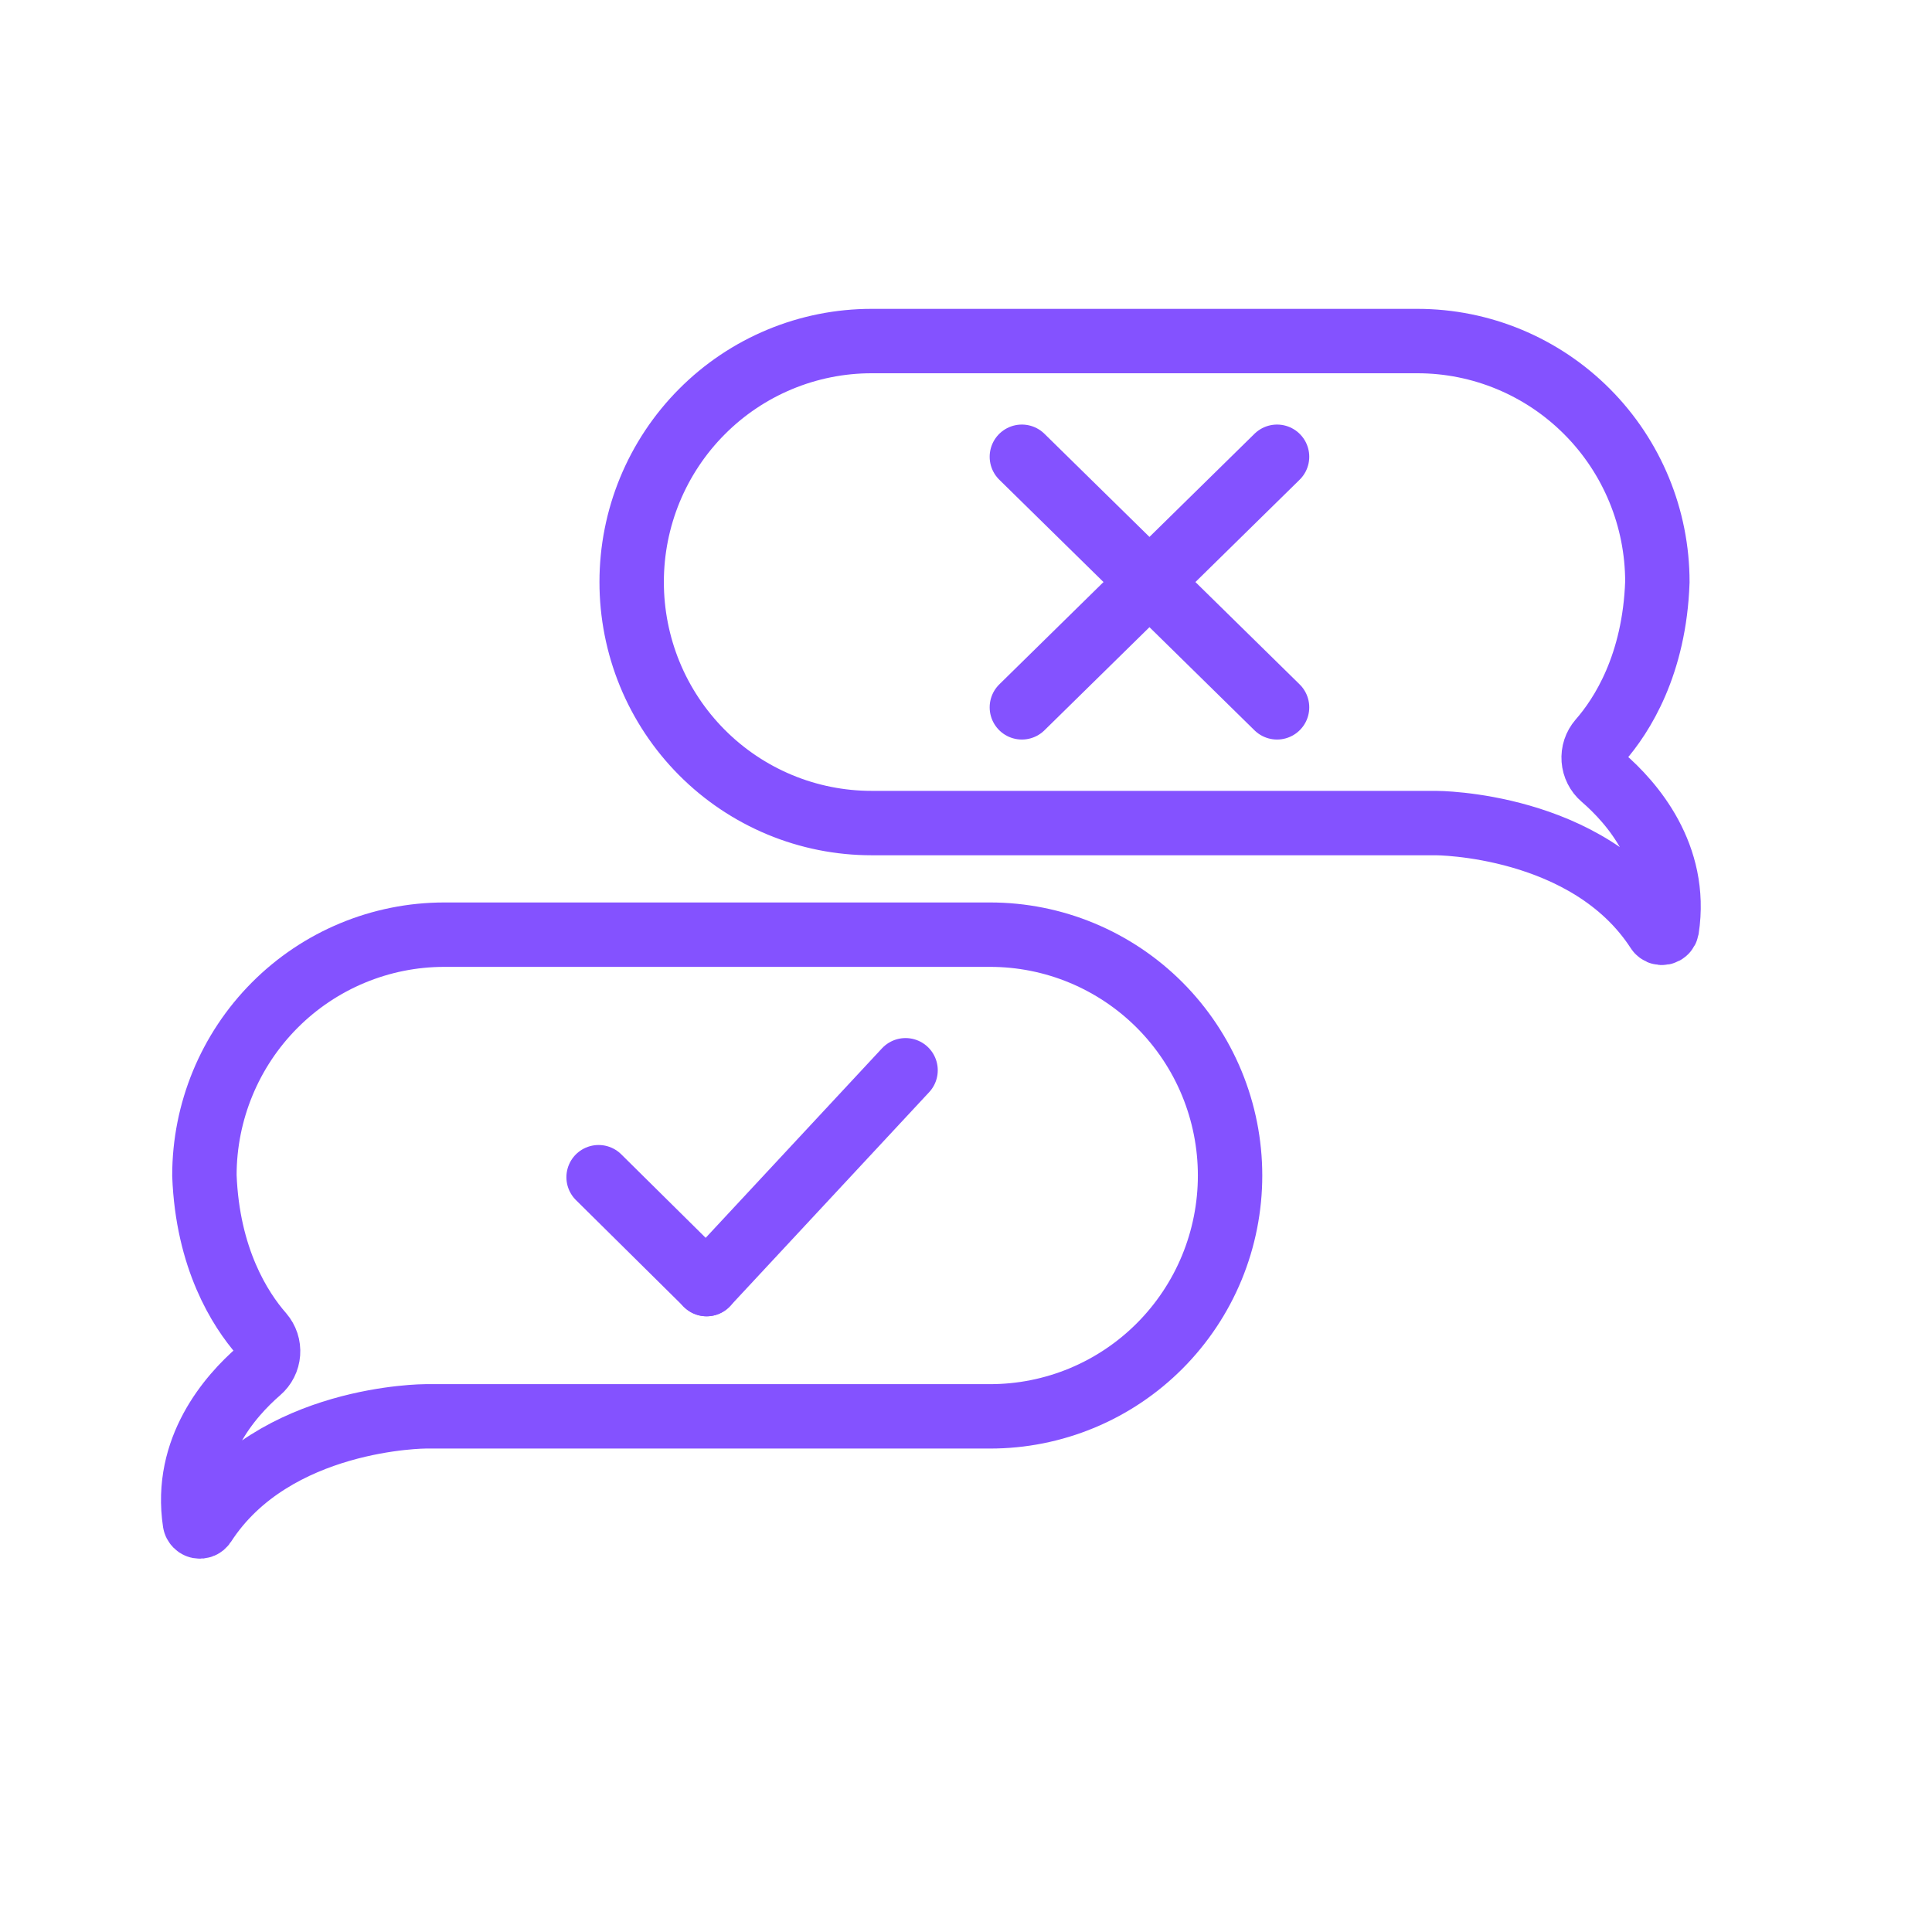
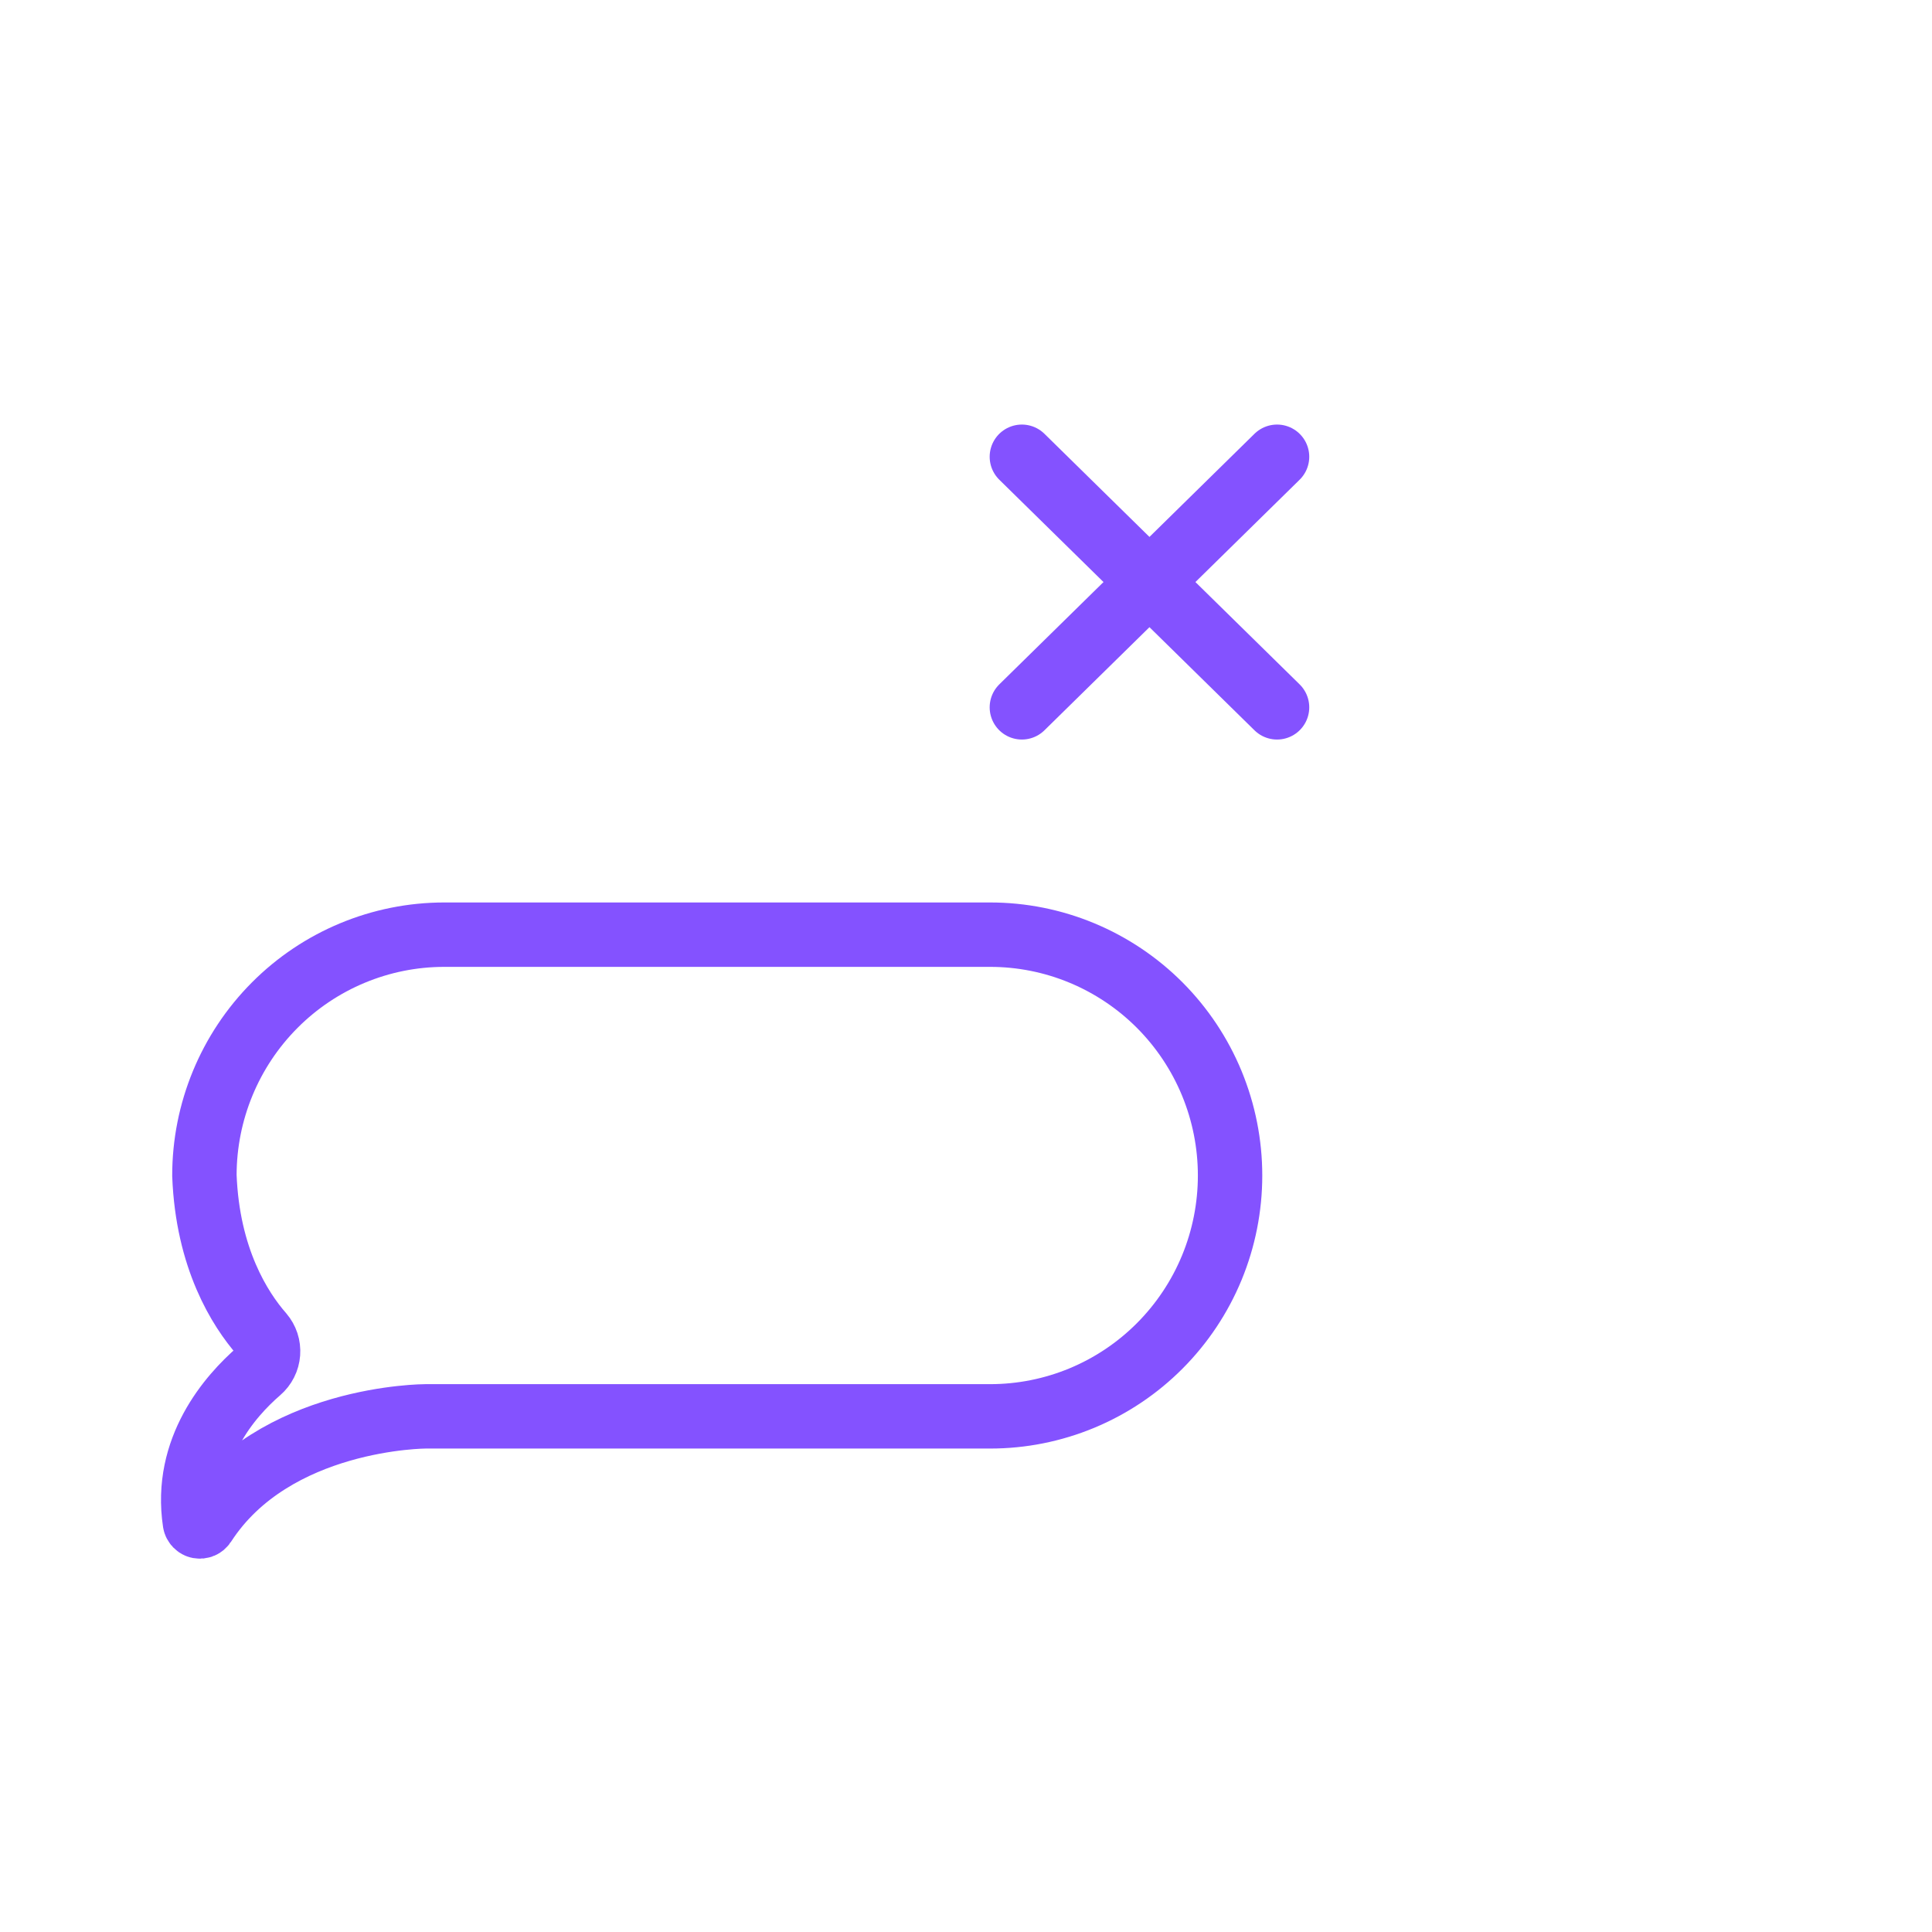
<svg xmlns="http://www.w3.org/2000/svg" width="60" height="60" viewBox="0 0 60 60" fill="none">
-   <path d="M51.481 28.899C51.498 28.926 51.523 28.947 51.551 28.959C51.58 28.971 51.612 28.974 51.643 28.968C51.673 28.962 51.702 28.947 51.723 28.924C51.745 28.902 51.76 28.873 51.766 28.842C52.111 26.561 50.685 24.929 49.771 24.141C49.691 24.072 49.625 23.987 49.578 23.893C49.53 23.798 49.502 23.695 49.494 23.59C49.486 23.484 49.499 23.378 49.532 23.277C49.565 23.177 49.618 23.084 49.687 23.003C50.371 22.223 51.382 20.644 51.471 18.071C51.471 16.088 50.686 14.185 49.288 12.783C47.891 11.38 45.996 10.592 44.02 10.592H27.068C26.09 10.592 25.121 10.785 24.217 11.161C23.313 11.537 22.491 12.088 21.8 12.783C21.108 13.477 20.559 14.302 20.184 15.209C19.81 16.116 19.617 17.089 19.617 18.071C19.616 19.054 19.808 20.028 20.181 20.937C20.555 21.846 21.104 22.671 21.796 23.367C22.488 24.063 23.31 24.614 24.214 24.991C25.119 25.368 26.089 25.561 27.068 25.561H44.02C44.215 25.561 44.361 25.561 44.597 25.561C44.597 25.561 49.316 25.561 51.481 28.899Z" stroke="#8452FF" stroke-width="2" stroke-miterlimit="10" stroke-linecap="round" />
  <path d="M6.337 47.335C6.32 47.361 6.295 47.382 6.266 47.394C6.238 47.406 6.206 47.409 6.175 47.403C6.144 47.397 6.116 47.381 6.094 47.358C6.073 47.336 6.058 47.307 6.053 47.276C5.707 44.997 7.133 43.365 8.047 42.574C8.127 42.505 8.193 42.421 8.24 42.327C8.288 42.233 8.316 42.13 8.324 42.024C8.332 41.919 8.319 41.813 8.286 41.712C8.253 41.612 8.2 41.519 8.132 41.439C7.447 40.657 6.447 39.08 6.348 36.507C6.348 34.523 7.133 32.621 8.53 31.218C9.927 29.815 11.823 29.027 13.799 29.027H30.748C31.727 29.027 32.696 29.22 33.6 29.596C34.504 29.972 35.326 30.523 36.018 31.217C36.71 31.912 37.259 32.736 37.634 33.644C38.008 34.552 38.201 35.524 38.201 36.507C38.201 37.489 38.008 38.462 37.634 39.37C37.259 40.277 36.71 41.102 36.018 41.796C35.326 42.491 34.504 43.042 33.6 43.418C32.696 43.793 31.727 43.987 30.748 43.986H13.799C13.601 43.986 13.458 43.986 13.22 43.986C13.217 43.986 8.5 43.986 6.337 47.335Z" stroke="#8452FF" stroke-width="2" stroke-miterlimit="10" stroke-linecap="round" />
-   <path d="M28.123 33.238L21.944 39.879" stroke="#8452FF" stroke-width="2" stroke-linecap="round" stroke-linejoin="round" />
-   <path d="M21.945 39.878L18.59 36.559" stroke="#8452FF" stroke-width="2" stroke-linecap="round" stroke-linejoin="round" />
  <path d="M39.66 14.185L31.735 21.967" stroke="#8452FF" stroke-width="2" stroke-linecap="round" stroke-linejoin="round" />
  <path d="M31.735 14.185L39.66 21.967" stroke="#8452FF" stroke-width="2" stroke-linecap="round" stroke-linejoin="round" />
</svg>